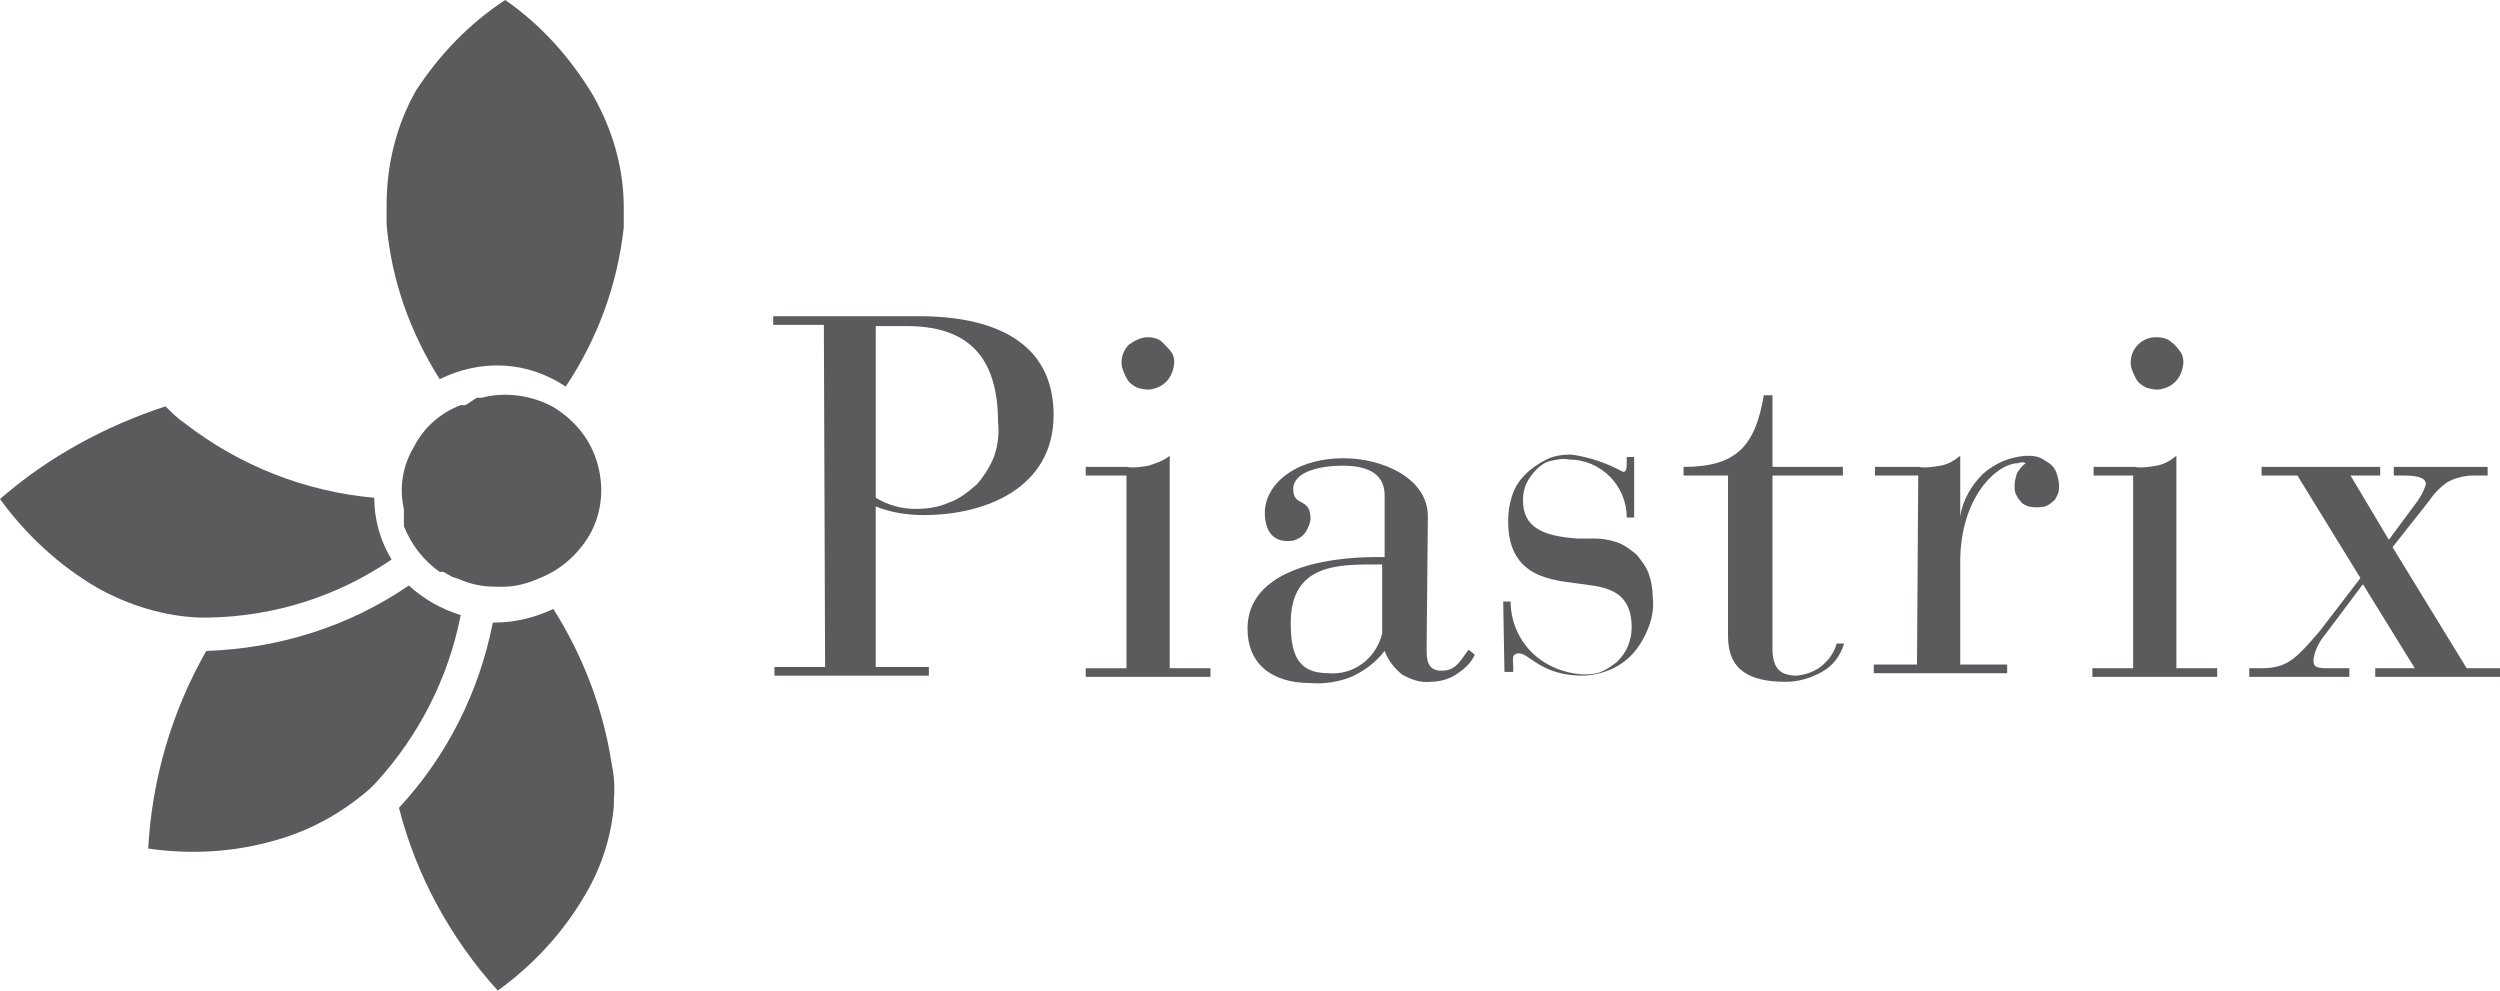
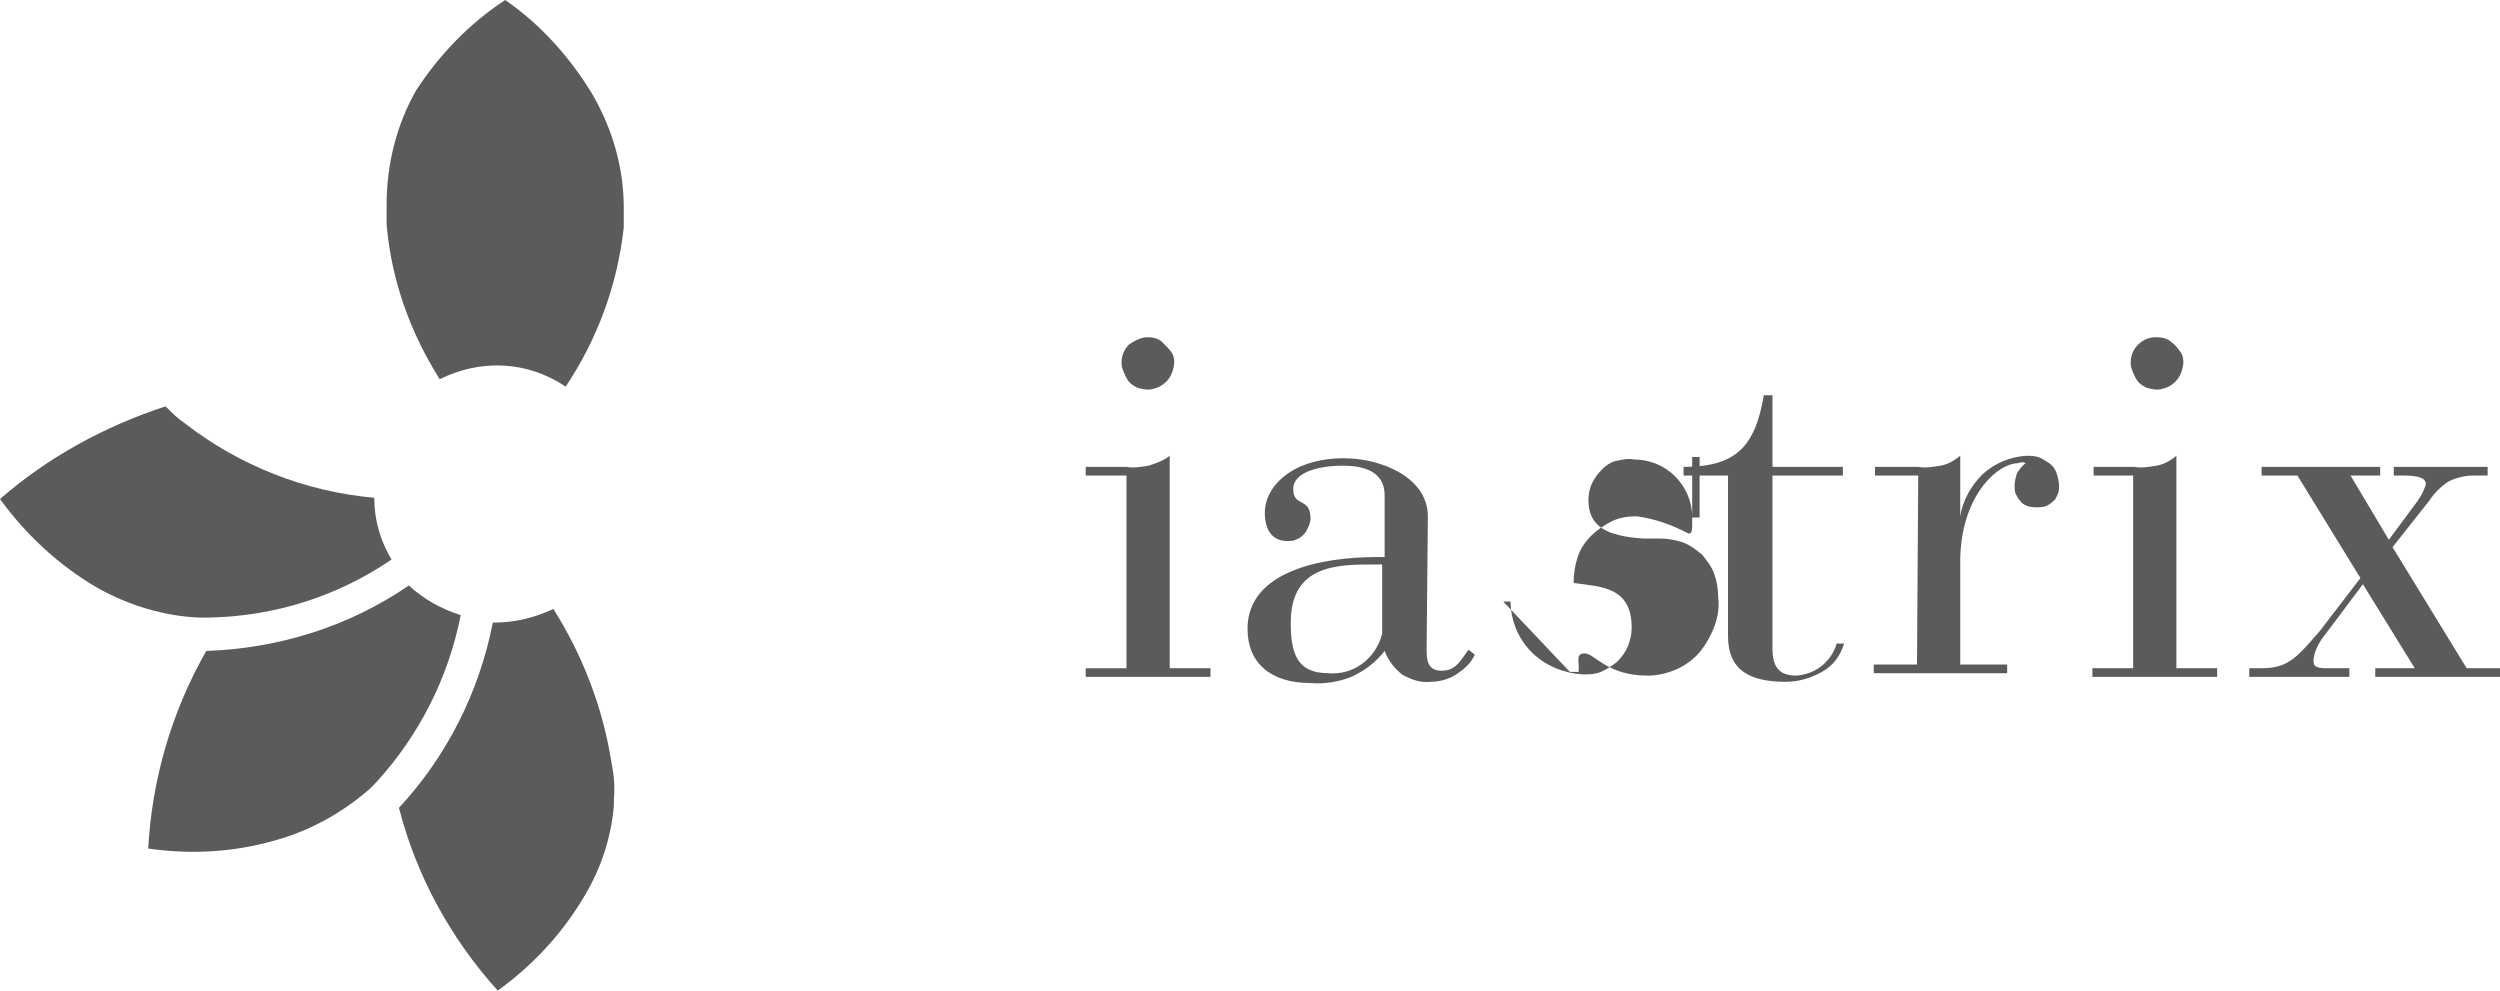
<svg xmlns="http://www.w3.org/2000/svg" id="Слой_1" x="0px" y="0px" viewBox="0 0 202.4 80.2" style="enable-background:new 0 0 202.4 80.2;" xml:space="preserve">
  <style type="text/css">	.st0{fill:#595B5D;}</style>
  <g>
    <g>
      <path class="st0" d="M16.7,52.7c-2.8,4.9-4.4,10.4-4.7,16c3.5,0.5,7,0.3,10.4-0.7c2.8-0.8,5.3-2.2,7.5-4.1l0.5-0.5   c3.5-3.8,5.9-8.5,6.9-13.6c-1.6-0.5-3-1.3-4.2-2.4C28.3,50.7,22.6,52.5,16.7,52.7z" />
      <path class="st0" d="M15,34.3c-0.6-0.4-1.1-0.9-1.6-1.4C8.5,34.5,3.9,37,0,40.4c2.1,2.9,4.8,5.4,7.9,7.2c2.5,1.4,5.4,2.3,8.3,2.4   h0.7c5.3-0.1,10.4-1.7,14.8-4.7c-0.9-1.5-1.4-3.2-1.4-5C24.7,39.8,19.4,37.7,15,34.3z" />
      <path class="st0" d="M45.8,31.3c2.6-3.9,4.2-8.3,4.7-12.9v-1.6c0-3.2-0.9-6.3-2.5-9.1c-1.8-3-4.2-5.7-7.1-7.7   c-2.9,1.9-5.3,4.4-7.2,7.3c-1.6,2.8-2.4,6-2.4,9.3v1.6c0.4,4.5,1.9,8.7,4.3,12.5c1.6-0.8,3.4-1.2,5.2-1.1   C42.6,29.7,44.3,30.3,45.8,31.3z" />
      <path class="st0" d="M49.5,61.7c-0.7-4.4-2.3-8.6-4.7-12.4c-1.5,0.7-3.1,1.1-4.7,1.1h-0.2c-1.1,5.6-3.7,10.8-7.6,15l0,0   c1.4,5.5,4.2,10.6,8,14.8c2.9-2.1,5.3-4.7,7.1-7.8c1.3-2.2,2.1-4.7,2.3-7.2v-0.5C49.8,63.7,49.7,62.7,49.5,61.7z" />
-       <path class="st0" d="M37.7,32.8h-0.4c-1.6,0.6-3,1.8-3.8,3.4c-0.9,1.5-1.2,3.3-0.8,5v1.4c0.6,1.5,1.6,2.8,2.9,3.7h0.3l0.7,0.4   l0.6,0.2c0.9,0.4,1.9,0.6,2.9,0.6h0.7c1,0,2-0.3,2.9-0.7c1.8-0.7,3.3-2.1,4.2-3.8c0.9-1.8,1-3.8,0.4-5.7c-0.6-1.9-1.9-3.4-3.6-4.4   C43,32,40.9,31.7,39,32.2h-0.4L37.7,32.8z" />
-       <path class="st0" d="M66.7,26.3h-4.1v-0.7h11.8c6.1,0,10.9,2.1,10.9,8s-5.5,8.1-10.5,8.1c-1.3,0-2.7-0.2-3.9-0.7v13h4.3v0.7H62.7   V54h4.1C66.8,54,66.7,26.3,66.7,26.3z M70.9,40.3c1,0.6,2.1,0.9,3.2,0.9c0.9,0,1.8-0.1,2.7-0.5c0.9-0.3,1.6-0.9,2.3-1.5   c0.6-0.7,1.1-1.5,1.4-2.3c0.3-0.9,0.4-1.8,0.3-2.7c0-5.4-2.5-7.8-7.4-7.8h-2.5L70.9,40.3z" />
      <path class="st0" d="M91.2,38.5h-3.3v-0.7h3.3c0.6,0.1,1.2,0,1.8-0.1c0.6-0.2,1.2-0.4,1.7-0.8v17.2H98v0.7H87.9v-0.7h3.3   L91.2,38.5z M92.9,27.3c0.4,0,0.9,0.1,1.2,0.4c0.3,0.3,0.6,0.6,0.8,0.9c0.2,0.4,0.2,0.8,0.1,1.2c-0.2,0.9-0.8,1.5-1.7,1.7   c-0.4,0.1-0.8,0-1.2-0.1c-0.4-0.2-0.7-0.4-0.9-0.8c-0.2-0.4-0.4-0.8-0.4-1.2c0-0.6,0.2-1.1,0.6-1.5C91.8,27.6,92.4,27.3,92.9,27.3   z" />
      <path class="st0" d="M115.5,52.5c0,0.8,0,1.8,1.2,1.8s1.5-0.8,2.2-1.7l0.5,0.4c-0.3,0.7-0.9,1.2-1.5,1.6c-0.6,0.4-1.4,0.6-2.1,0.6   c-0.8,0.1-1.6-0.2-2.3-0.6c-0.6-0.5-1.1-1.1-1.4-1.9c-0.7,0.9-1.6,1.6-2.7,2.1c-1,0.4-2.2,0.6-3.3,0.5c-3.2,0-5.1-1.6-5.1-4.4   c0-4.7,6.1-5.8,10.4-5.8h0.7v-5c0-2-1.8-2.4-3.4-2.4s-4,0.4-4,1.9s1.4,0.6,1.4,2.4c0,0.2-0.1,0.5-0.2,0.7c-0.2,0.5-0.5,0.8-1,1   c-0.2,0.1-0.5,0.1-0.7,0.1c-1.2,0-1.8-0.9-1.8-2.3c0-2.1,2.2-4.4,6.4-4.4c3.1,0,6.8,1.6,6.8,4.7L115.5,52.5z M111.3,45.7   c-3,0-6.8,0-6.8,4.7c0,2.3,0.4,4.1,3,4.1c2.1,0.2,3.9-1.2,4.4-3.2v-5.6H111.3z" />
-       <path class="st0" d="M121.7,48.7h0.6c0,1.5,0.6,3,1.7,4.1c1.1,1.1,2.6,1.7,4.1,1.8c0.5,0,1,0,1.5-0.2c0.5-0.2,0.9-0.5,1.3-0.8   c0.4-0.4,0.7-0.8,0.9-1.3c0.2-0.5,0.3-1,0.3-1.5c0-3.3-2.5-3.3-4.7-3.6s-5.3-0.7-5.3-5c0-0.7,0.1-1.4,0.3-2   c0.2-0.7,0.6-1.3,1.1-1.8c0.5-0.5,1.1-0.9,1.7-1.2c0.6-0.3,1.3-0.4,2-0.4c1.5,0.2,2.9,0.7,4.2,1.4c0.3,0,0.3-0.3,0.3-0.9V37h0.6   v4.9h-0.6c0-2.6-2.1-4.7-4.7-4.7c-0.5-0.1-0.9,0-1.4,0.1c-0.5,0.1-0.9,0.4-1.2,0.7c-0.3,0.3-0.6,0.7-0.8,1.1   c-0.2,0.4-0.3,0.9-0.3,1.4c0,2.2,1.6,2.9,4.4,3.1h1.4c0.6,0,1.2,0.1,1.8,0.3c0.6,0.2,1.1,0.6,1.6,1c0.4,0.5,0.8,1,1,1.6   c0.2,0.6,0.3,1.2,0.3,1.8c0.1,0.8,0,1.6-0.3,2.4c-0.3,0.8-0.7,1.5-1.2,2.1c-0.5,0.6-1.2,1.1-1.9,1.4c-0.7,0.3-1.5,0.5-2.3,0.5   c-3.3,0-4.3-1.8-5.1-1.8s-0.4,0.7-0.5,1.5h-0.7L121.7,48.7L121.7,48.7z" />
+       <path class="st0" d="M121.7,48.7h0.6c0,1.5,0.6,3,1.7,4.1c1.1,1.1,2.6,1.7,4.1,1.8c0.5,0,1,0,1.5-0.2c0.5-0.2,0.9-0.5,1.3-0.8   c0.4-0.4,0.7-0.8,0.9-1.3c0.2-0.5,0.3-1,0.3-1.5c0-3.3-2.5-3.3-4.7-3.6c0-0.7,0.1-1.4,0.3-2   c0.2-0.7,0.6-1.3,1.1-1.8c0.5-0.5,1.1-0.9,1.7-1.2c0.6-0.3,1.3-0.4,2-0.4c1.5,0.2,2.9,0.7,4.2,1.4c0.3,0,0.3-0.3,0.3-0.9V37h0.6   v4.9h-0.6c0-2.6-2.1-4.7-4.7-4.7c-0.5-0.1-0.9,0-1.4,0.1c-0.5,0.1-0.9,0.4-1.2,0.7c-0.3,0.3-0.6,0.7-0.8,1.1   c-0.2,0.4-0.3,0.9-0.3,1.4c0,2.2,1.6,2.9,4.4,3.1h1.4c0.6,0,1.2,0.1,1.8,0.3c0.6,0.2,1.1,0.6,1.6,1c0.4,0.5,0.8,1,1,1.6   c0.2,0.6,0.3,1.2,0.3,1.8c0.1,0.8,0,1.6-0.3,2.4c-0.3,0.8-0.7,1.5-1.2,2.1c-0.5,0.6-1.2,1.1-1.9,1.4c-0.7,0.3-1.5,0.5-2.3,0.5   c-3.3,0-4.3-1.8-5.1-1.8s-0.4,0.7-0.5,1.5h-0.7L121.7,48.7L121.7,48.7z" />
      <path class="st0" d="M139.9,38.5h-3.6v-0.7c4.3,0,5.8-1.7,6.5-5.8h0.7v5.8h5.7v0.7h-5.7v14c0,1.7,0.7,2.2,2,2.2   c0.7-0.1,1.4-0.3,2-0.8c0.6-0.5,1-1.1,1.2-1.8h0.6c-0.3,1-0.9,1.8-1.8,2.3c-0.9,0.5-1.9,0.8-2.9,0.8c-2.9,0-4.7-0.9-4.7-3.7V38.5z   " />
      <path class="st0" d="M155.3,38.5h-3.5v-0.7h3.5c0.6,0.1,1.2,0,1.8-0.1c0.6-0.1,1.1-0.4,1.6-0.8v4.9c0.2-1.3,0.9-2.5,1.8-3.4   c1-0.9,2.2-1.4,3.5-1.5c0.3,0,0.7,0,1,0.1c0.3,0.1,0.6,0.3,0.9,0.5c0.3,0.2,0.5,0.5,0.6,0.8c0.1,0.3,0.2,0.7,0.2,1   c0,0.2,0,0.5-0.1,0.7c-0.1,0.2-0.2,0.5-0.4,0.6c-0.2,0.2-0.4,0.3-0.6,0.4c-0.5,0.1-0.9,0.1-1.4,0c-0.2-0.1-0.5-0.2-0.6-0.4   c-0.2-0.2-0.3-0.4-0.4-0.6c-0.1-0.2-0.1-0.5-0.1-0.7c0-0.3,0.1-0.7,0.2-1c0.2-0.3,0.4-0.6,0.7-0.8c-0.2-0.1-0.4-0.1-0.6,0   c-1.7,0-4.7,2.7-4.7,8v8.3h3.8v0.7h-10.8v-0.7h3.5L155.3,38.5z" />
      <path class="st0" d="M172.8,38.5h-3.3v-0.7h3.3c0.6,0.1,1.2,0,1.8-0.1c0.6-0.1,1.1-0.4,1.6-0.8v17.2h3.3v0.7h-10.1v-0.7h3.3V38.5   H172.8z M174.6,27.3c0.4,0,0.9,0.1,1.2,0.4c0.3,0.2,0.6,0.6,0.8,0.9c0.2,0.4,0.2,0.8,0.1,1.2c-0.2,0.9-0.8,1.5-1.7,1.7   c-0.4,0.1-0.8,0-1.2-0.1c-0.4-0.2-0.7-0.4-0.9-0.8c-0.2-0.4-0.4-0.8-0.4-1.2c0-0.6,0.2-1.1,0.6-1.5   C173.5,27.5,174,27.3,174.6,27.3z" />
      <path class="st0" d="M193.4,43.7l2-2.7c0.4-0.5,0.8-1.1,1-1.8c0-0.5-0.6-0.7-1.8-0.7h-0.8v-0.7h7.6v0.7h-1.2c-0.7,0-1.4,0.2-2,0.5   c-0.6,0.4-1.1,0.9-1.5,1.5l-3,3.8l6,9.8h2.7v0.7h-10.1v-0.7h3.2l-4.2-6.8l-3,4c-0.5,0.6-0.9,1.3-1,2.1c0,0.4,0,0.7,1,0.7h1.9v0.7   h-8.1v-0.7h1c2.1,0,2.8-0.8,4.7-3l3.3-4.3l-5.1-8.3h-2.9v-0.7h9.6v0.7h-2.4L193.4,43.7z" />
    </g>
  </g>
</svg>